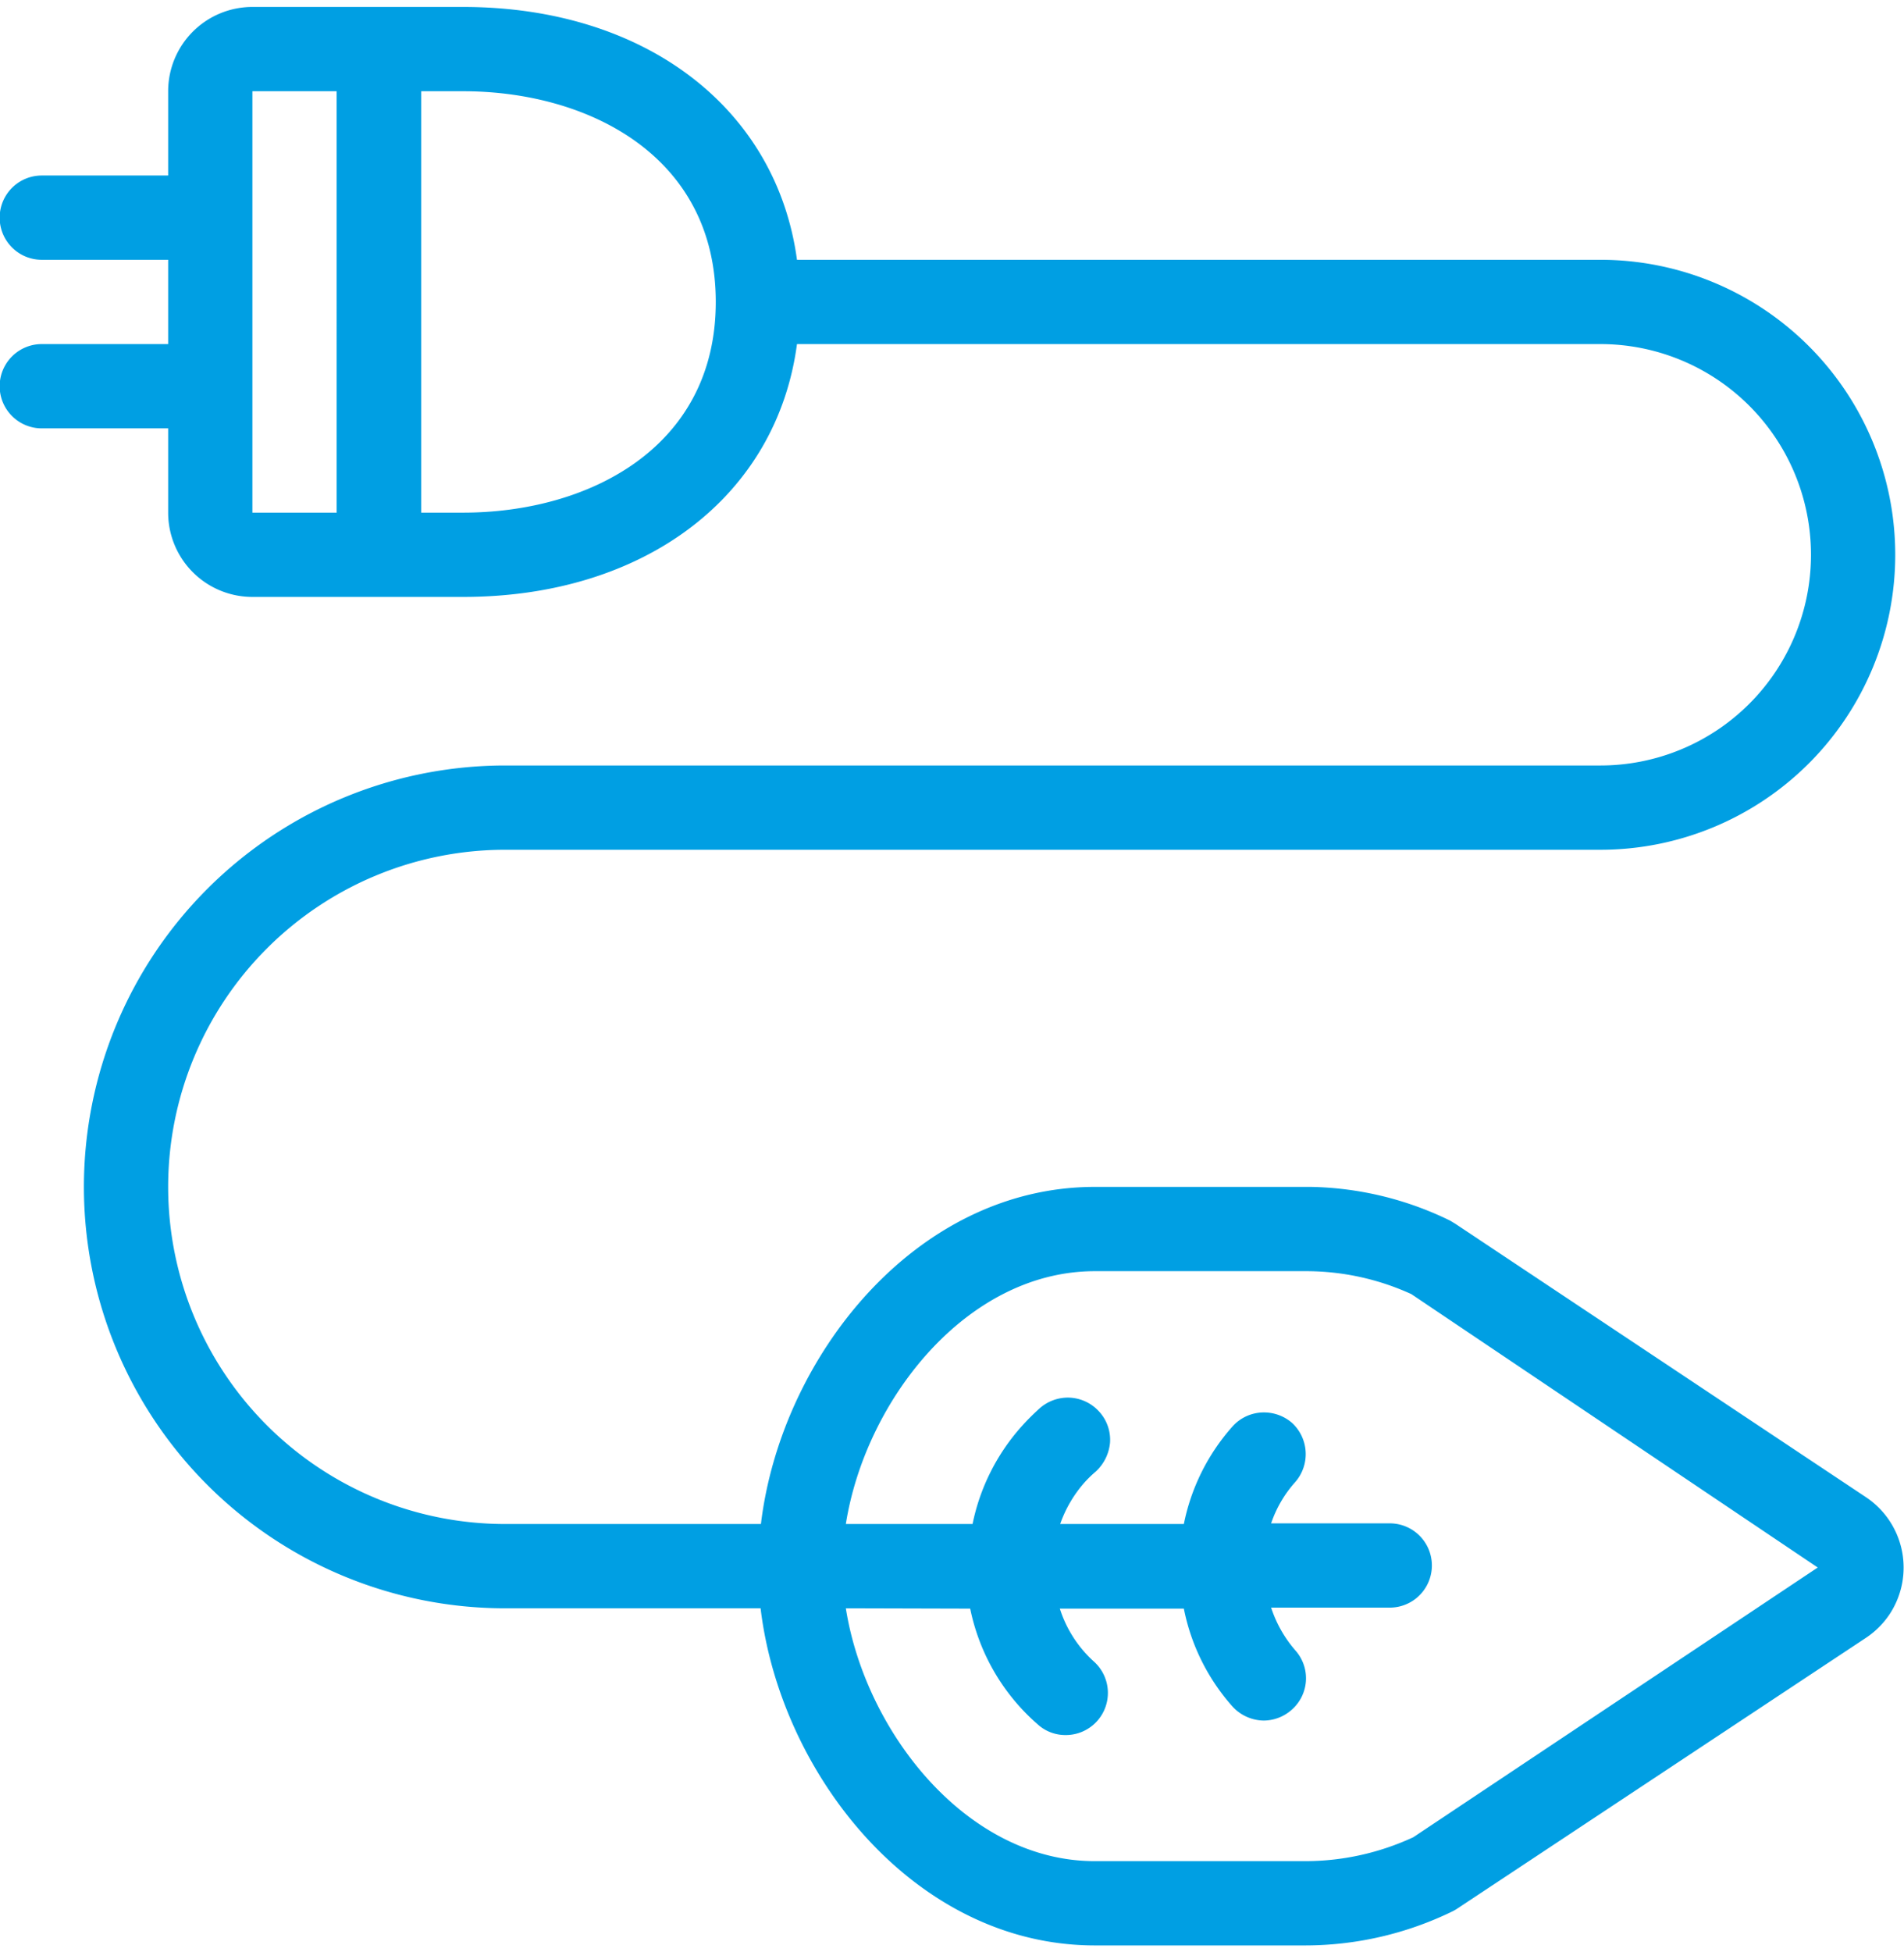
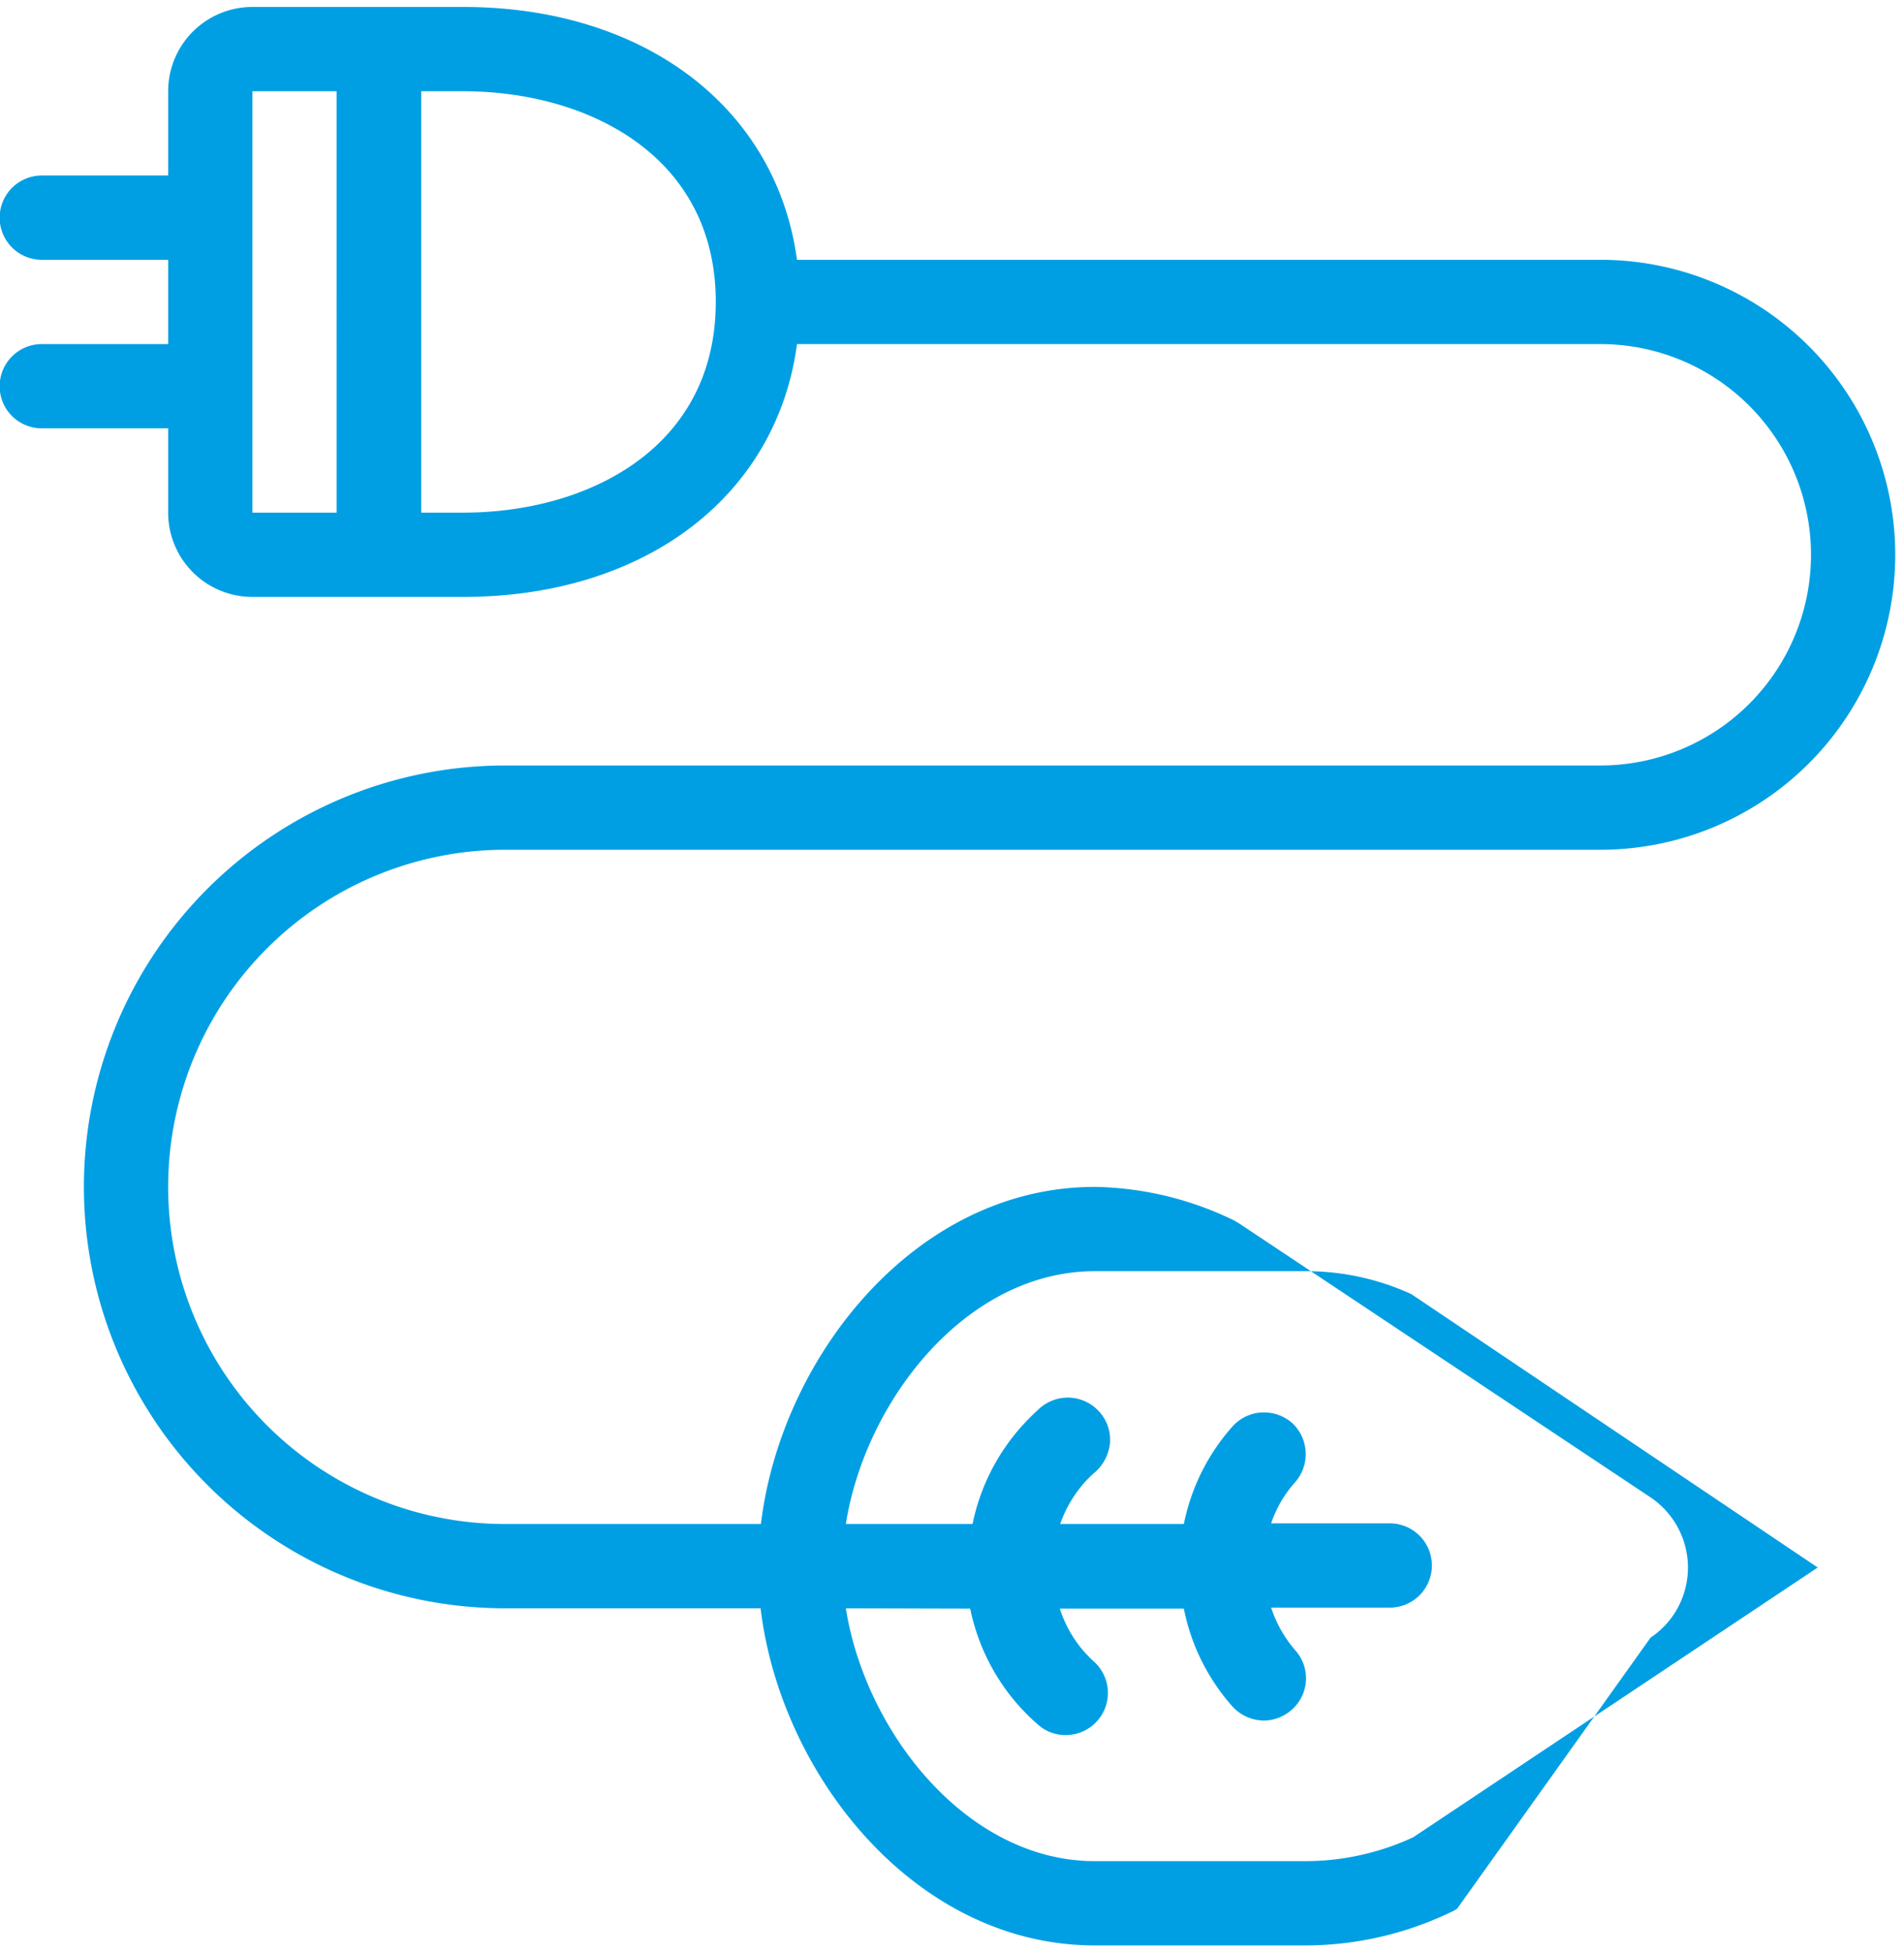
<svg xmlns="http://www.w3.org/2000/svg" id="Light" viewBox="0 0 56.5 57.5" width="40" height="41">
  <defs>
    <style>.cls-1{fill:#009fe3;}</style>
  </defs>
-   <path class="cls-1" d="M34.25,58.75c-5.34,0-9.33-5.07-9.92-10H16.75a12.5,12.5,0,0,1,0-25h32.5a6.25,6.25,0,0,0,0-12.5H25.41c-.6,4.51-4.51,7.5-9.91,7.5H9.25a2.5,2.5,0,0,1-2.5-2.5v-2.5H3a1.25,1.25,0,0,1,0-2.5H6.75V8.75H3a1.25,1.25,0,0,1,0-2.5H6.75V3.75a2.5,2.5,0,0,1,2.5-2.5H15.5c5.4,0,9.3,3,9.91,7.5H49.25a8.75,8.75,0,0,1,0,17.5H16.75a10,10,0,0,0,0,20h7.59c.59-4.93,4.57-10,9.91-10h6.4a9.78,9.78,0,0,1,4.14,1l.15.09,12.2,8.12a2.51,2.51,0,0,1,.69,3.47,2.52,2.52,0,0,1-.69.69L45,57.66a1.29,1.29,0,0,1-.16.09,10,10,0,0,1-4.35,1Zm-7.39-10c.58,3.67,3.59,7.5,7.39,7.5H40.5a7.63,7.63,0,0,0,3.2-.71l12-8L43.64,39.43a7.51,7.51,0,0,0-3.13-.68H34.25c-3.81,0-6.81,3.83-7.39,7.5h3.76a6.2,6.2,0,0,1,1.45-2.89,7.14,7.14,0,0,1,.55-.55,1.27,1.27,0,0,1,.83-.31,1.26,1.26,0,0,1,.94.43,1.24,1.24,0,0,1,.31.9,1.33,1.33,0,0,1-.42.86,3.51,3.51,0,0,0-.34.33,3.72,3.72,0,0,0-.72,1.23h3.67a6.18,6.18,0,0,1,1.44-2.89,1.25,1.25,0,0,1,.94-.42,1.27,1.27,0,0,1,.83.31A1.26,1.26,0,0,1,40.2,45a3.53,3.53,0,0,0-.72,1.23H43a1.25,1.25,0,0,1,0,2.5H39.48A3.67,3.67,0,0,0,40.2,50a1.24,1.24,0,0,1-.11,1.76,1.26,1.26,0,0,1-.83.32,1.28,1.28,0,0,1-.93-.42,6.17,6.17,0,0,1-1.44-2.9H33.21a3.58,3.58,0,0,0,1,1.56,1.25,1.25,0,0,1-.83,2.19,1.22,1.22,0,0,1-.83-.32,6.19,6.19,0,0,1-2-3.43ZM15.5,16.25c3.73,0,7.5-1.93,7.5-6.25s-3.77-6.25-7.5-6.25H14.26v12.5Zm-6.25,0h2.5V3.75H9.25v12.5Z" transform="translate(-1.76 -1.25)" />
+   <path class="cls-1" d="M34.25,58.75c-5.34,0-9.33-5.07-9.92-10H16.75a12.5,12.5,0,0,1,0-25h32.5a6.25,6.25,0,0,0,0-12.5H25.41c-.6,4.51-4.51,7.5-9.91,7.5H9.25a2.5,2.5,0,0,1-2.5-2.5v-2.5H3a1.25,1.25,0,0,1,0-2.5H6.75V8.75H3a1.25,1.25,0,0,1,0-2.5H6.75V3.75a2.5,2.5,0,0,1,2.5-2.5H15.5c5.4,0,9.3,3,9.91,7.5H49.25a8.75,8.75,0,0,1,0,17.5H16.75a10,10,0,0,0,0,20h7.59c.59-4.93,4.57-10,9.91-10a9.78,9.78,0,0,1,4.14,1l.15.09,12.2,8.12a2.51,2.51,0,0,1,.69,3.47,2.52,2.52,0,0,1-.69.69L45,57.66a1.29,1.29,0,0,1-.16.09,10,10,0,0,1-4.35,1Zm-7.39-10c.58,3.67,3.59,7.5,7.39,7.5H40.5a7.63,7.63,0,0,0,3.2-.71l12-8L43.64,39.43a7.51,7.51,0,0,0-3.13-.68H34.25c-3.81,0-6.81,3.83-7.39,7.5h3.76a6.2,6.2,0,0,1,1.45-2.89,7.14,7.14,0,0,1,.55-.55,1.27,1.27,0,0,1,.83-.31,1.26,1.26,0,0,1,.94.43,1.24,1.24,0,0,1,.31.9,1.33,1.33,0,0,1-.42.86,3.51,3.51,0,0,0-.34.33,3.72,3.72,0,0,0-.72,1.23h3.67a6.18,6.18,0,0,1,1.44-2.89,1.25,1.25,0,0,1,.94-.42,1.27,1.27,0,0,1,.83.31A1.26,1.26,0,0,1,40.2,45a3.53,3.53,0,0,0-.72,1.23H43a1.25,1.25,0,0,1,0,2.5H39.48A3.67,3.67,0,0,0,40.2,50a1.24,1.24,0,0,1-.11,1.76,1.26,1.26,0,0,1-.83.32,1.28,1.28,0,0,1-.93-.42,6.17,6.17,0,0,1-1.44-2.9H33.21a3.58,3.58,0,0,0,1,1.56,1.25,1.25,0,0,1-.83,2.19,1.22,1.22,0,0,1-.83-.32,6.19,6.19,0,0,1-2-3.43ZM15.5,16.25c3.73,0,7.5-1.93,7.5-6.25s-3.77-6.25-7.5-6.25H14.26v12.5Zm-6.25,0h2.5V3.75H9.25v12.5Z" transform="translate(-1.76 -1.25)" />
</svg>